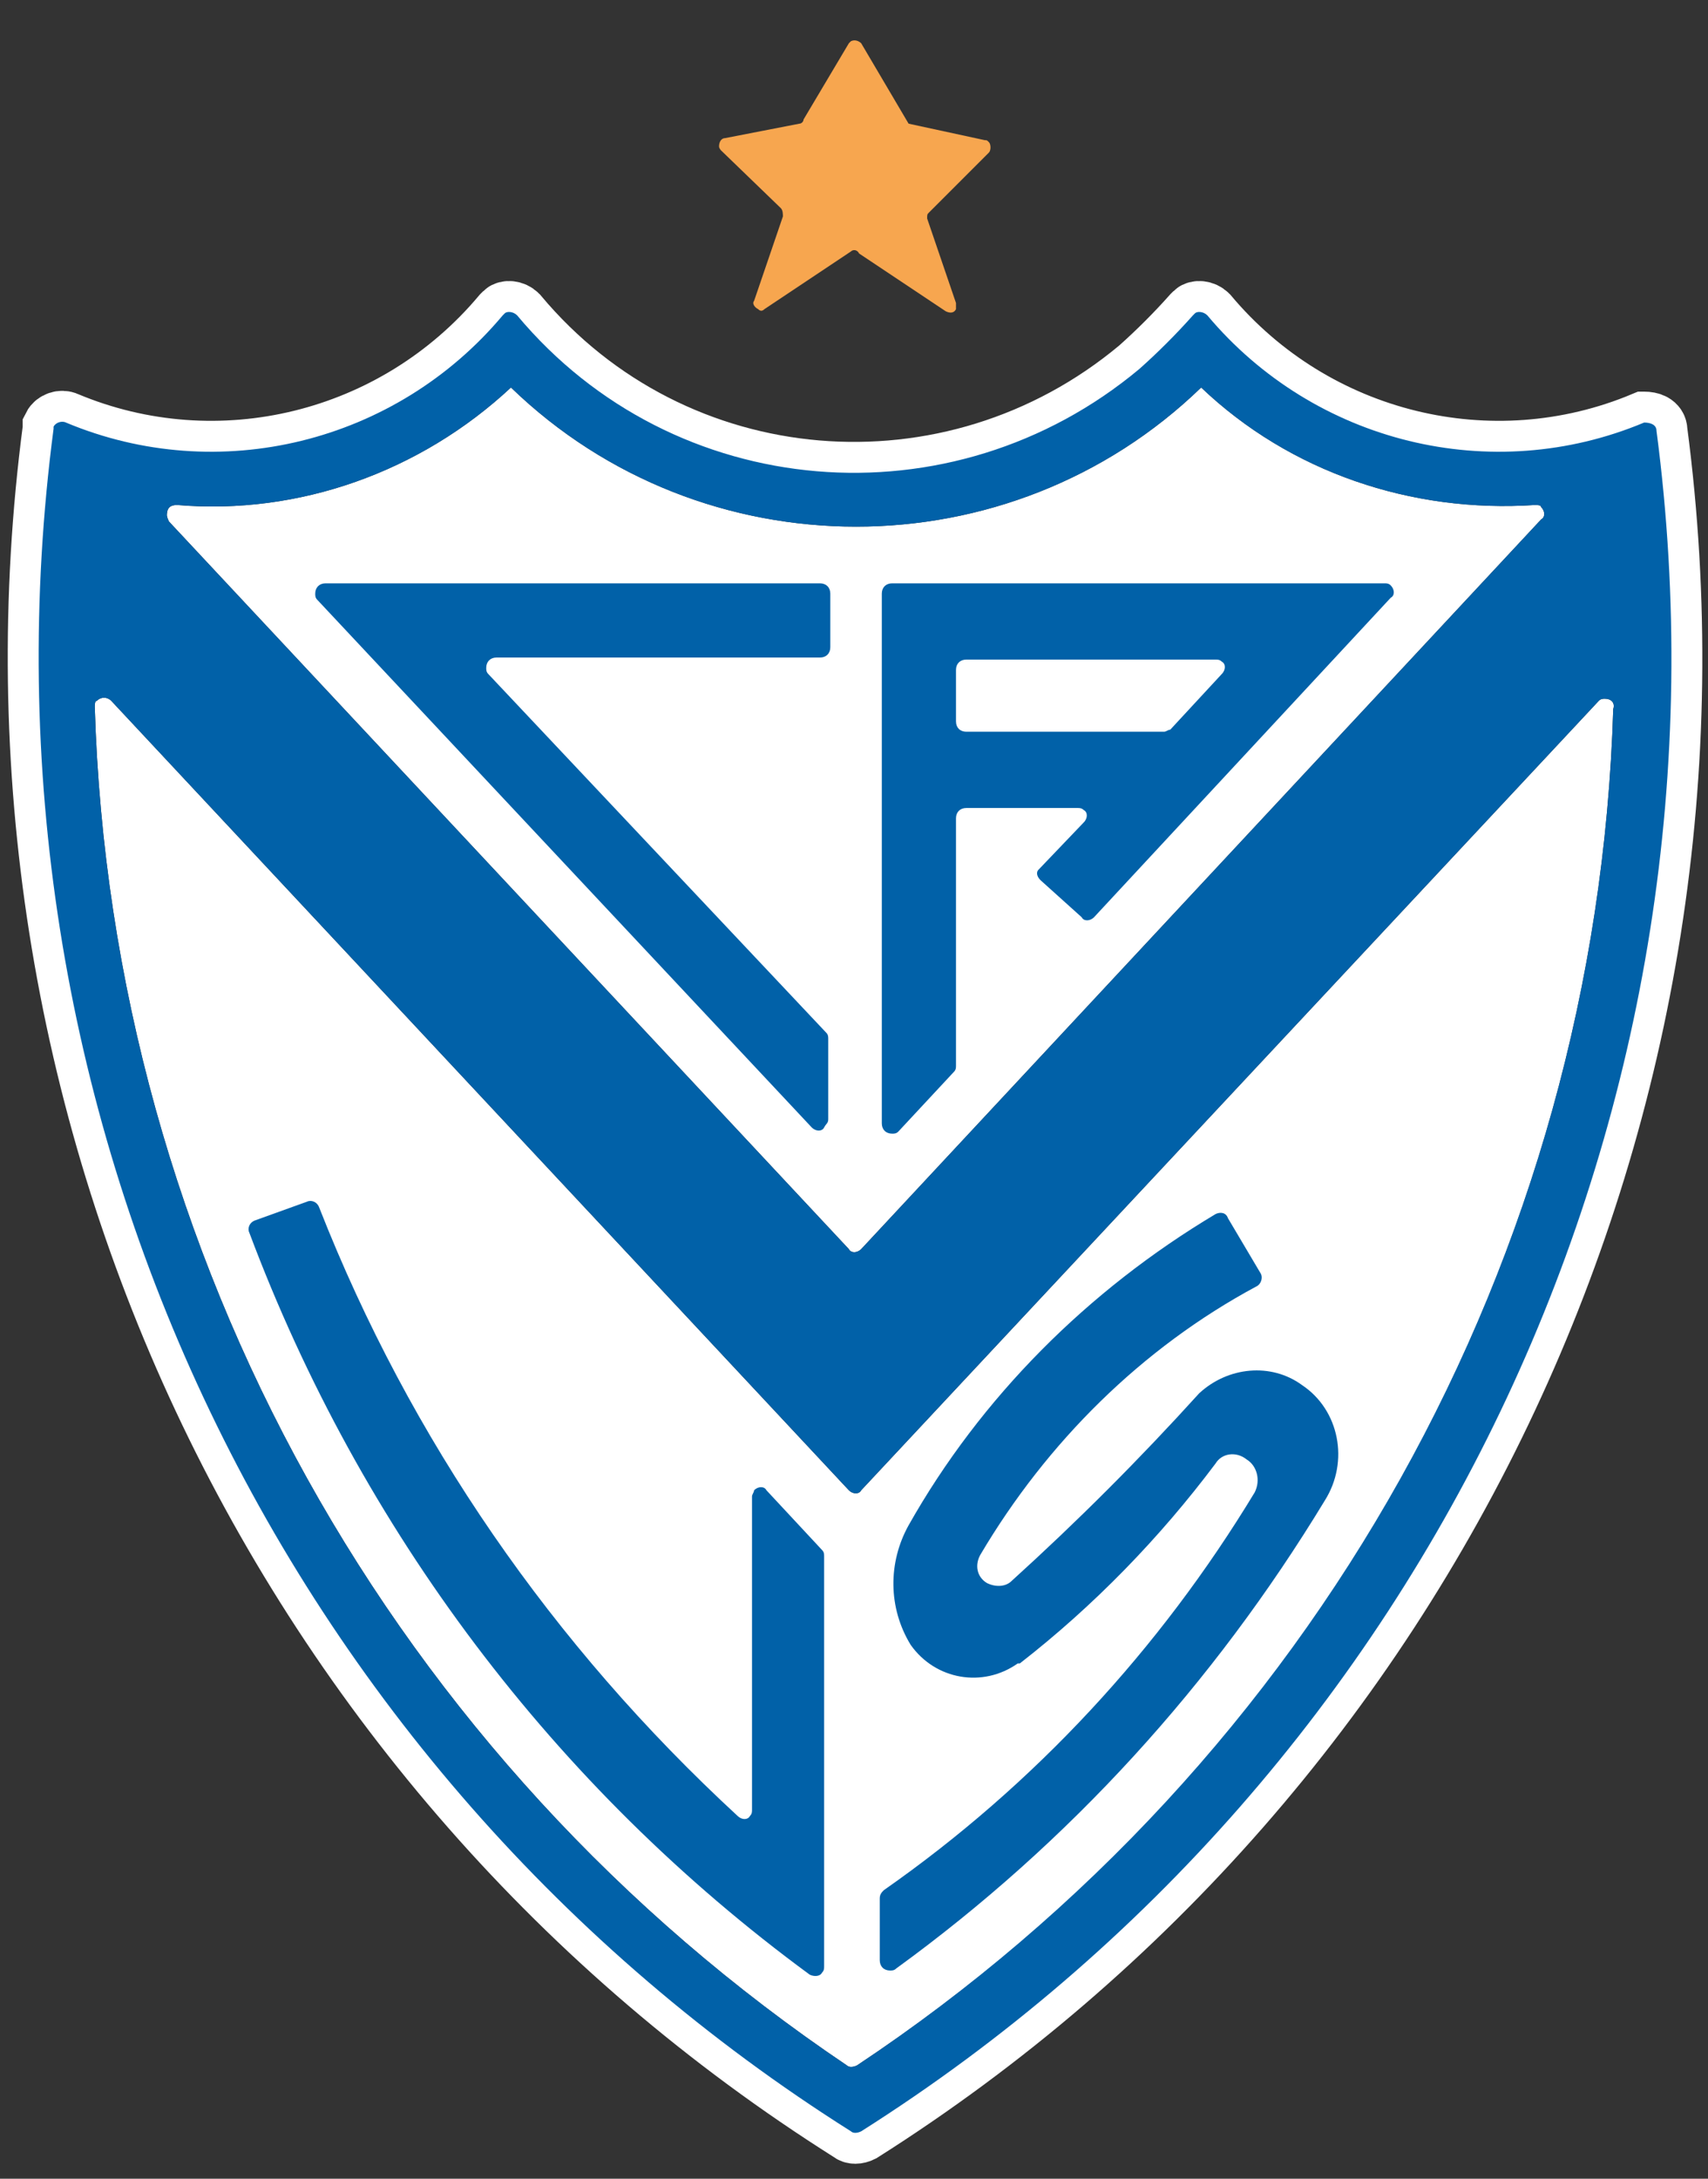
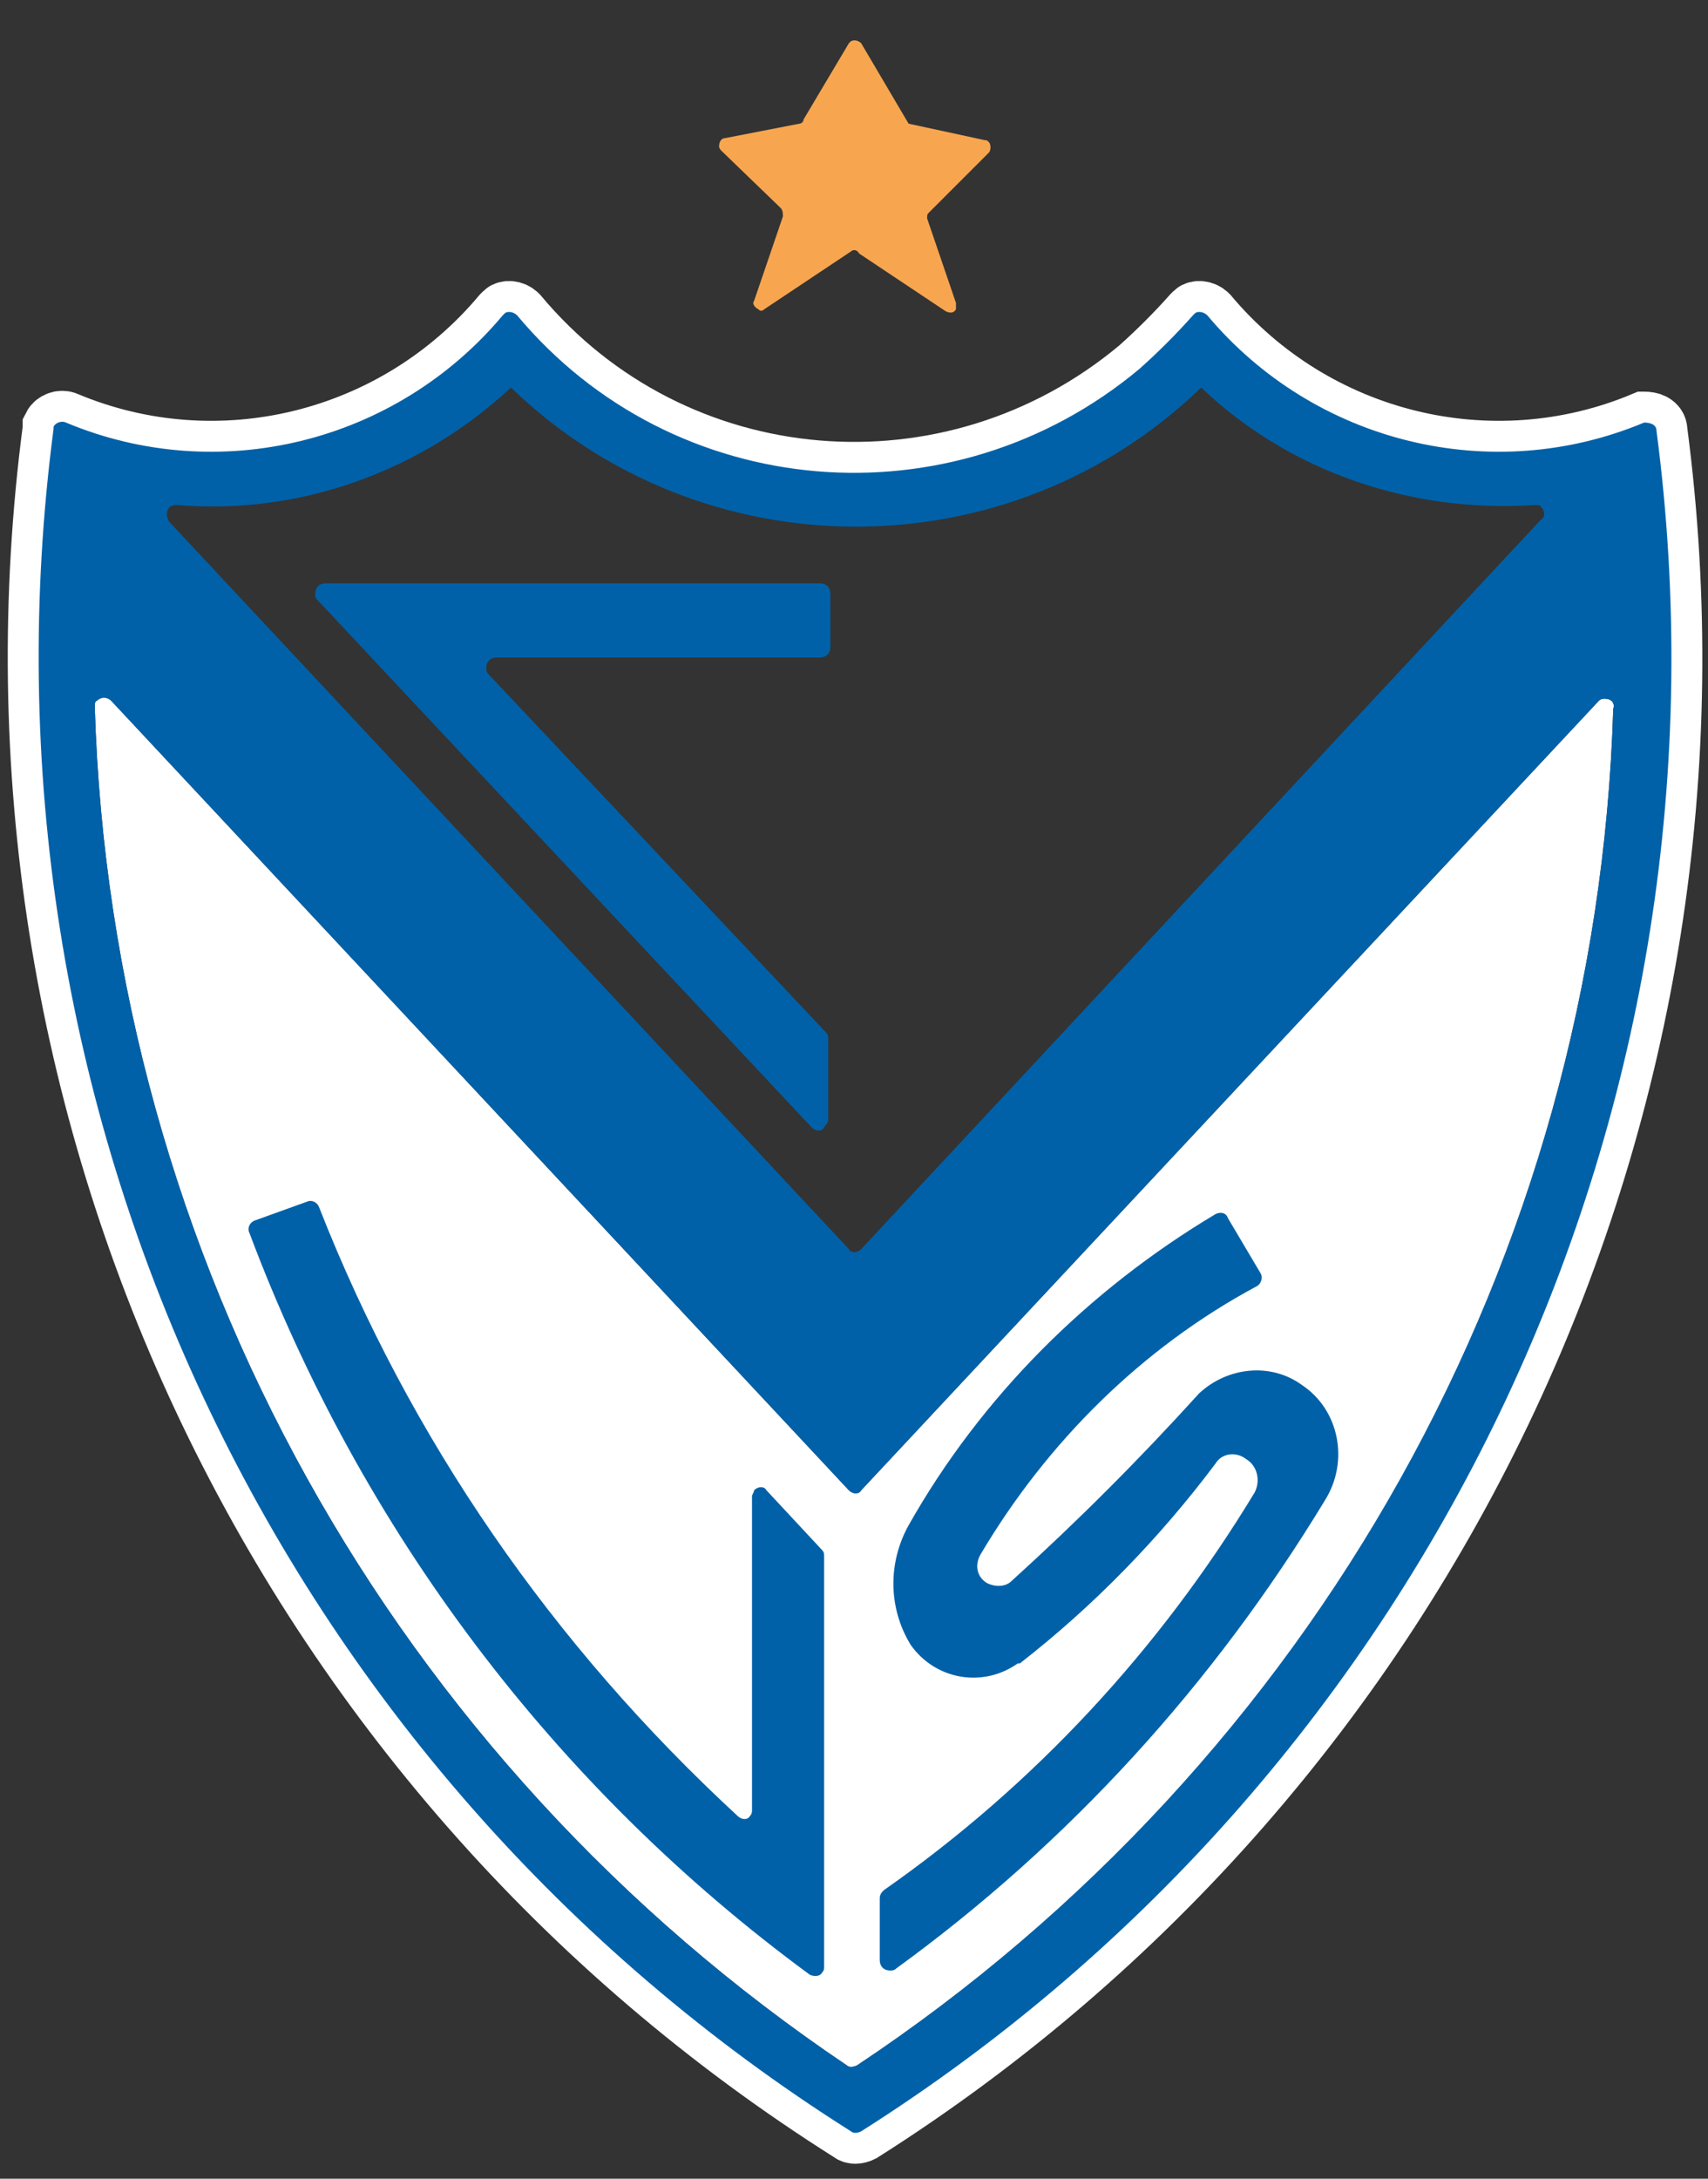
<svg xmlns="http://www.w3.org/2000/svg" xml:space="preserve" id="Capa_1" x="0" y="0" version="1.1" viewBox="0 0 82.9 105.7">
  <rect x="0" y="0" width="82.9" height="105.7" fill="#333333" stroke="none" />
  <style>.st2{fill:#fff}.st3{fill:#0161a8}</style>
  <g id="Capa_2_1_">
    <path d="M79.8 20.5c-7.4 3.1-16 1-21.2-5.2-.2-.2-.5-.2-.6-.1l-.1.1c-.8.9-1.7 1.8-2.6 2.6-9.1 7.6-22.6 6.5-30.2-2.6-.2-.2-.5-.2-.6-.1l-.1.1c-5.2 6.2-13.8 8.3-21.2 5.2-.2-.1-.5 0-.6.2v.1c-4.3 32.8 10.8 65 38.7 82.6.1.1.3.1.5 0 27.8-17.6 42.9-49.8 38.6-82.5 0-.3-.3-.4-.6-.4z" style="fill:none;stroke:#fff;stroke-width:3;stroke-miterlimit:10" />
  </g>
  <g id="Capa_1_1_">
    <path id="LWPOLYLINE_11_" d="M41.3 12.2 37.1 15q-.15.15-.3 0c-.2-.1-.3-.3-.2-.4l1.4-4.1c0-.1 0-.3-.1-.4L35 7.3s-.1-.1-.1-.2c0-.2.1-.4.3-.4l3.6-.7c.1 0 .2-.1.2-.2l2.2-3.7.1-.1c.2-.1.4 0 .5.1L44.1 6l3.7.8c.1 0 .1 0 .2.1s.1.4 0 .5l-2.9 2.9c-.1.1-.1.1-.1.3l1.4 4.1v.3c-.1.2-.3.2-.5.1l-4.2-2.8c-.1-.2-.3-.2-.4-.1" style="fill:#f7a64f" />
    <path id="LWPOLYLINE_9_" d="m5.4 34 35.8 38.3c.2.2.5.2.6 0L77.6 34c.1-.1.2-.1.3-.1.3 0 .5.2.4.5-.8 26.6-14.5 51.1-36.7 65.8-.2.1-.4.1-.5 0C19.1 85.4 5.4 61 4.6 34.3c0-.1 0-.3.1-.3.2-.2.5-.2.7 0" class="st2" />
-     <path id="LWPOLYLINE_8_" d="M8.6 24.5c5.9.5 11.8-1.6 16.2-5.7 9.3 9 24.2 9 33.5 0 4.3 4.1 10.2 6.1 16.2 5.7.1 0 .3 0 .3.1.2.2.2.5 0 .6l-33 35.4c-.2.2-.5.2-.6 0l-33-35.3c-.1-.2-.1-.3-.1-.3 0-.4.2-.5.5-.5" class="st2" />
    <path id="LWPOLYLINE_7_" d="M35.8 88.1c.2.2.5.2.6 0 .1-.1.1-.2.1-.3V72.6c0-.1.1-.2.1-.3.2-.2.5-.2.6 0l2.7 2.9c.1.1.1.2.1.3v19.9c0 .1 0 .2-.1.3-.1.2-.4.2-.6.1-12.4-9.1-21.8-21.6-27.2-36-.1-.2 0-.5.3-.6l2.5-.9c.2-.1.5 0 .6.3 4.4 11.2 11.3 21.2 20.3 29.5" class="st3" />
    <path d="m5.4 34 35.8 38.3c.2.2.5.2.6 0L77.6 34c.1-.1.2-.1.3-.1.3 0 .5.2.4.5-.8 26.6-14.5 51-36.7 65.8-.2.1-.4.1-.5 0C19.1 85.4 5.4 61 4.6 34.3c0-.1 0-.3.1-.3.2-.2.5-.2.7 0m74.4-13.5c-7.4 3.1-16 1-21.2-5.2-.2-.2-.5-.2-.6-.1l-.1.1c-.8.9-1.7 1.8-2.6 2.6-9.1 7.6-22.6 6.5-30.2-2.6-.2-.2-.5-.2-.6-.1l-.1.1c-5.2 6.2-13.8 8.3-21.2 5.2-.2-.1-.5 0-.6.2v.1c-4.3 32.8 10.8 65 38.7 82.6.1.1.3.1.5 0 27.8-17.6 42.9-49.8 38.6-82.5 0-.3-.3-.4-.6-.4m-71.2 4c5.9.5 11.8-1.6 16.2-5.7 9.3 9 24.2 9 33.5 0 4.3 4.1 10.2 6.1 16.2 5.7.1 0 .3 0 .3.1.2.2.2.5 0 .6l-33 35.4c-.2.2-.5.2-.6 0l-33-35.3c-.1-.2-.1-.3-.1-.3 0-.4.2-.5.5-.5" class="st3" />
-     <path d="m50.4 42.2 2.2-2.3c.2-.2.2-.5 0-.6-.1-.1-.2-.1-.3-.1h-5.4c-.3 0-.5.2-.5.5v12c0 .1 0 .2-.1.3l-2.7 2.9c-.1.1-.2.1-.3.1-.3 0-.5-.2-.5-.5V28.8c0-.3.2-.5.5-.5h23.9c.1 0 .2 0 .3.1.2.2.2.5 0 .6L53.1 44.5c-.2.2-.5.2-.6 0l-2-1.8c-.2-.2-.2-.4-.1-.5m-4-7.2c0 .3.2.5.5.5h9.6c.1 0 .2-.1.3-.1l2.5-2.7c.2-.2.2-.5 0-.6-.1-.1-.2-.1-.3-.1H46.9c-.3 0-.5.2-.5.5z" class="st3" />
    <path id="LWPOLYLINE_6_" d="M61.2 61.8c.1.2 0 .5-.2.6-5.6 3-10.2 7.6-13.4 13-.3.5-.2 1.1.3 1.4.4.2.9.2 1.2-.1 3.2-2.9 6.2-5.9 9.1-9.1 1.4-1.3 3.5-1.5 5-.4 1.8 1.2 2.3 3.7 1.1 5.6-5.4 8.9-12.4 16.6-20.8 22.7-.1.1-.2.1-.3.1-.3 0-.5-.2-.5-.5v-3c0-.2.1-.3.2-.4 7.3-5.1 13.4-11.7 18-19.3.3-.6.1-1.3-.4-1.6-.5-.4-1.2-.3-1.5.2-2.7 3.6-5.9 6.9-9.5 9.7h-.1c-1.7 1.2-4 .8-5.2-.9-1.1-1.8-1.1-4-.1-5.8 3.5-6.2 8.7-11.4 14.9-15.1.2-.1.5-.1.6.2z" class="st3" />
    <path id="LWPOLYLINE_2_" d="M40.2 54.3v-3.9c0-.1 0-.2-.1-.3L23.7 32.7c-.1-.1-.1-.2-.1-.3 0-.3.2-.5.5-.5h15.7c.3 0 .5-.2.5-.5v-2.6c0-.3-.2-.5-.5-.5h-24c-.3 0-.5.2-.5.5 0 .1 0 .2.1.3l24 25.6c.2.2.5.2.6 0s.2-.2.2-.4" class="st3" />
  </g>
</svg>